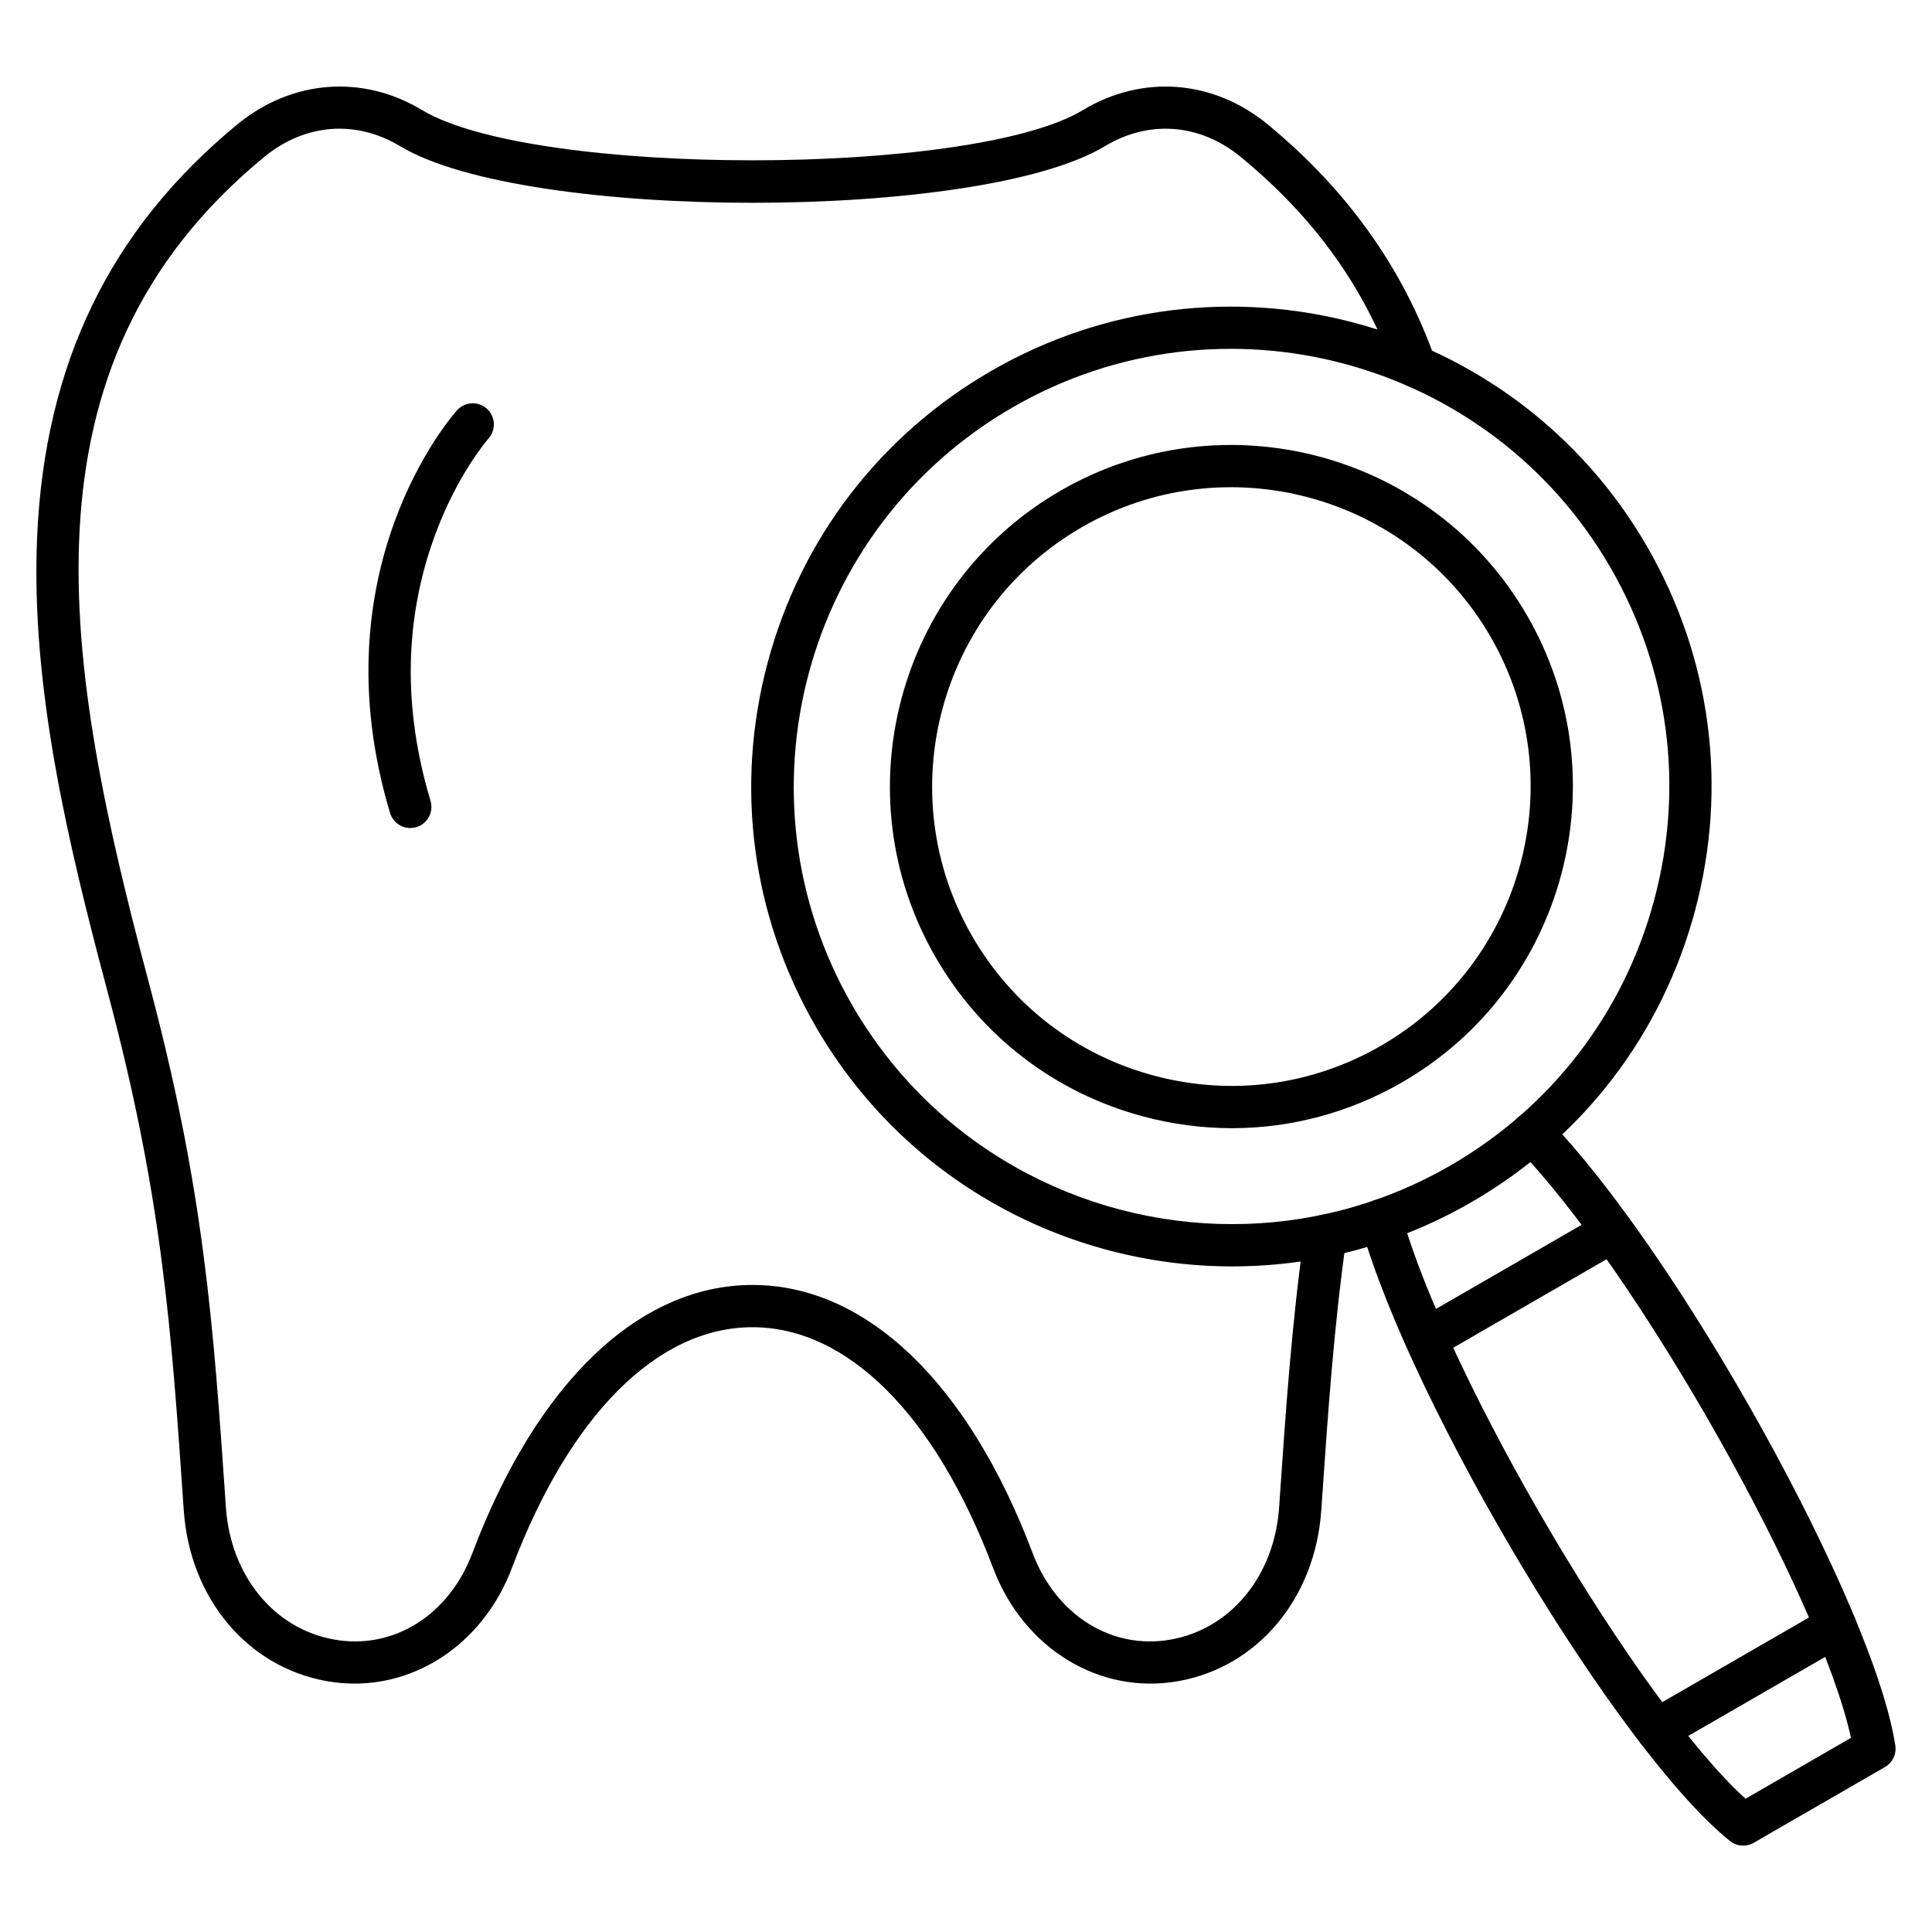
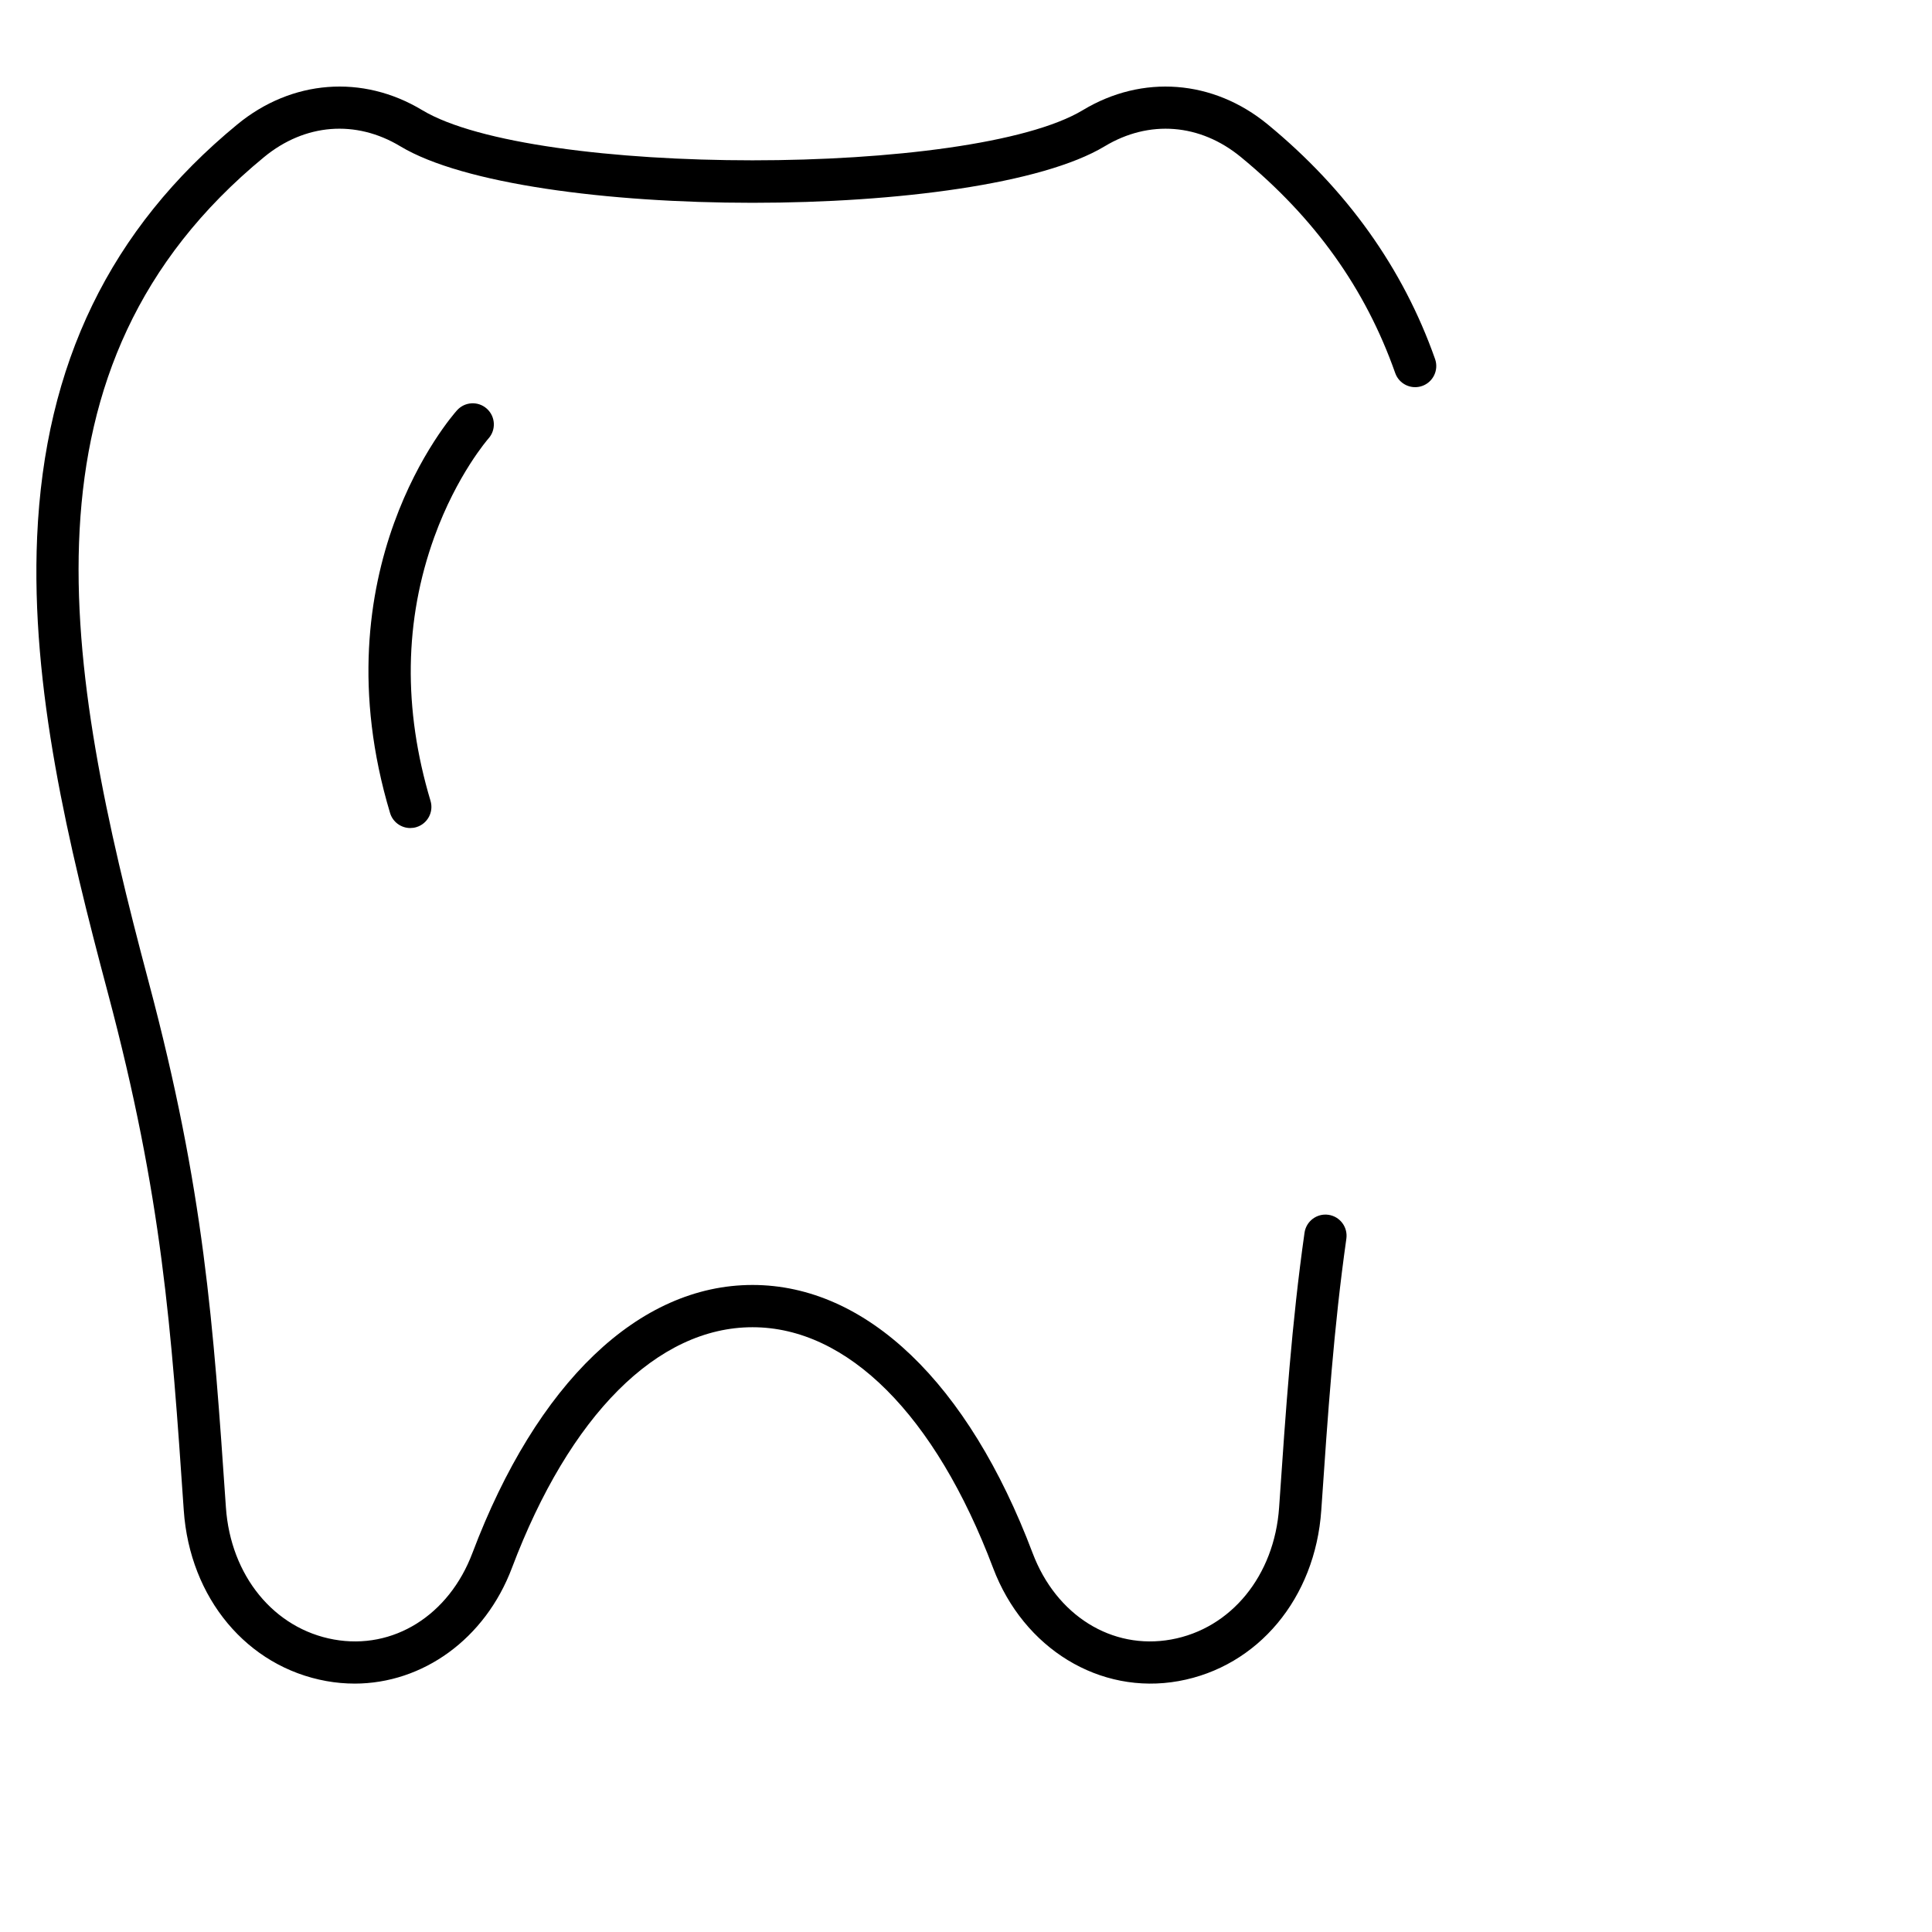
<svg xmlns="http://www.w3.org/2000/svg" fill="#000000" width="800px" height="800px" version="1.1" viewBox="144 144 512 512">
  <g>
-     <path d="m470.55 479.61c-43.996 0-86.84-22.812-110.38-63.574-16.988-29.426-21.5-63.703-12.707-96.523 8.793-32.816 29.84-60.25 59.266-77.238 60.742-35.066 138.69-14.184 173.76 46.559 16.988 29.426 21.5 63.703 12.707 96.523-8.793 32.816-29.84 60.246-59.266 77.238-19.977 11.535-41.82 17.016-63.383 17.016zm-61.02-232.49 2.801 4.848c-55.395 31.984-74.445 103.07-42.461 158.46 21.461 37.172 60.539 57.977 100.66 57.98 19.668 0.004 39.582-4.996 57.809-15.516 26.836-15.492 46.031-40.508 54.051-70.441 8.02-29.93 3.902-61.191-11.59-88.027-31.984-55.395-103.07-74.445-158.46-42.461z" />
-     <path d="m470.48 442.98c-7.863 0-15.777-1.035-23.574-3.125-23.355-6.258-42.875-21.234-54.961-42.176-24.957-43.223-10.094-98.691 33.129-123.65 43.223-24.957 98.691-10.094 123.65 33.133 24.957 43.223 10.094 98.691-33.133 123.65-13.945 8.055-29.426 12.168-45.109 12.168zm-39.812-159.25c-37.879 21.867-50.902 70.477-29.031 108.36 10.594 18.352 27.695 31.473 48.164 36.957 20.465 5.481 41.84 2.668 60.191-7.926 37.879-21.871 50.902-70.477 29.035-108.36-21.871-37.875-70.48-50.898-108.36-29.031z" />
-     <path d="m605.96 633.11c-1.246 0-2.484-0.414-3.5-1.23-29.426-23.57-84.277-114.96-97.82-162.98-0.84-2.977 0.895-6.066 3.867-6.906 2.981-0.836 6.066 0.895 6.906 3.867 12.402 43.984 62.887 129.2 91.172 154.82l27.938-16.129c-8.051-37.309-56.605-123.64-88.492-156.37-2.16-2.215-2.113-5.758 0.102-7.914 2.215-2.156 5.762-2.113 7.914 0.102 34.816 35.738 86.535 128.94 92.234 166.21 0.348 2.281-0.738 4.539-2.734 5.695l-34.789 20.086c-0.871 0.5-1.836 0.746-2.797 0.746z" />
-     <path d="m521.98 504.43c-1.938 0-3.816-1.004-4.852-2.801-1.547-2.68-0.629-6.102 2.047-7.648l49.328-28.48c2.676-1.547 6.102-0.629 7.648 2.047 1.547 2.68 0.629 6.102-2.047 7.648l-49.328 28.48c-0.887 0.512-1.848 0.754-2.797 0.754z" />
-     <path d="m583.06 608c-1.938 0-3.816-1.004-4.852-2.801-1.547-2.68-0.629-6.102 2.047-7.648l47.41-27.371c2.68-1.551 6.102-0.629 7.648 2.047 1.547 2.68 0.629 6.102-2.047 7.648l-47.41 27.371c-0.883 0.512-1.848 0.754-2.797 0.754z" />
    <path d="m237.96 590.17c-2.461 0-4.949-0.219-7.453-0.668-21.02-3.781-36.211-21.969-37.809-45.262-3.293-48.137-5.676-82.918-20.121-137.14-10.441-39.188-20.484-80.797-18.738-120.82 2-45.84 19.355-81.598 53.055-109.31 14.414-11.855 33.184-13.309 48.98-3.789 29.457 17.742 145.65 17.742 175.1 0 15.797-9.516 34.566-8.066 48.98 3.789 20.965 17.242 35.891 38.16 44.352 62.176 1.027 2.914-0.504 6.113-3.418 7.141s-6.113-0.504-7.141-3.418c-7.887-22.371-21.266-41.098-40.906-57.25-10.805-8.887-24.297-9.949-36.094-2.848-33.145 19.965-153.51 19.965-186.66 0-11.793-7.106-25.285-6.039-36.094 2.848-67.297 55.344-52.875 134.98-30.598 218.6 14.723 55.266 17.133 90.496 20.473 139.26 1.238 18.082 12.738 32.152 28.621 35.008 15.707 2.828 30.461-6.379 36.703-22.91 17.055-45.148 44.113-71.047 74.23-71.047 0.004 0 0 0 0 0 30.117 0 57.176 25.895 74.23 71.047 6.246 16.531 21.004 25.738 36.703 22.91 15.883-2.856 27.383-16.926 28.621-35.008 1.793-26.199 3.34-48.828 6.734-72.785 0.434-3.059 3.262-5.195 6.328-4.758 3.062 0.434 5.191 3.266 4.758 6.328-3.336 23.555-4.871 45.996-6.648 71.98-1.594 23.293-16.785 41.48-37.809 45.262-20.863 3.75-41.074-8.574-49.16-29.973-15.316-40.551-38.559-63.805-63.758-63.805-25.203 0-48.441 23.254-63.762 63.805-7.113 18.832-23.629 30.637-41.707 30.641z" />
-     <path d="m252.73 363.44c-2.41 0-4.633-1.566-5.359-3.988-19.297-64.328 16.219-105.01 17.738-106.71 2.062-2.305 5.602-2.5 7.902-0.438 2.301 2.059 2.5 5.59 0.449 7.894-0.082 0.094-8.371 9.562-14.355 26.094-7.981 22.043-8.32 45.574-1.012 69.941 0.887 2.961-0.793 6.082-3.754 6.969-0.535 0.16-1.078 0.234-1.609 0.234z" />
+     <path d="m252.73 363.44c-2.41 0-4.633-1.566-5.359-3.988-19.297-64.328 16.219-105.01 17.738-106.71 2.062-2.305 5.602-2.5 7.902-0.438 2.301 2.059 2.5 5.59 0.449 7.894-0.082 0.094-8.371 9.562-14.355 26.094-7.981 22.043-8.32 45.574-1.012 69.941 0.887 2.961-0.793 6.082-3.754 6.969-0.535 0.16-1.078 0.234-1.609 0.234" />
  </g>
</svg>